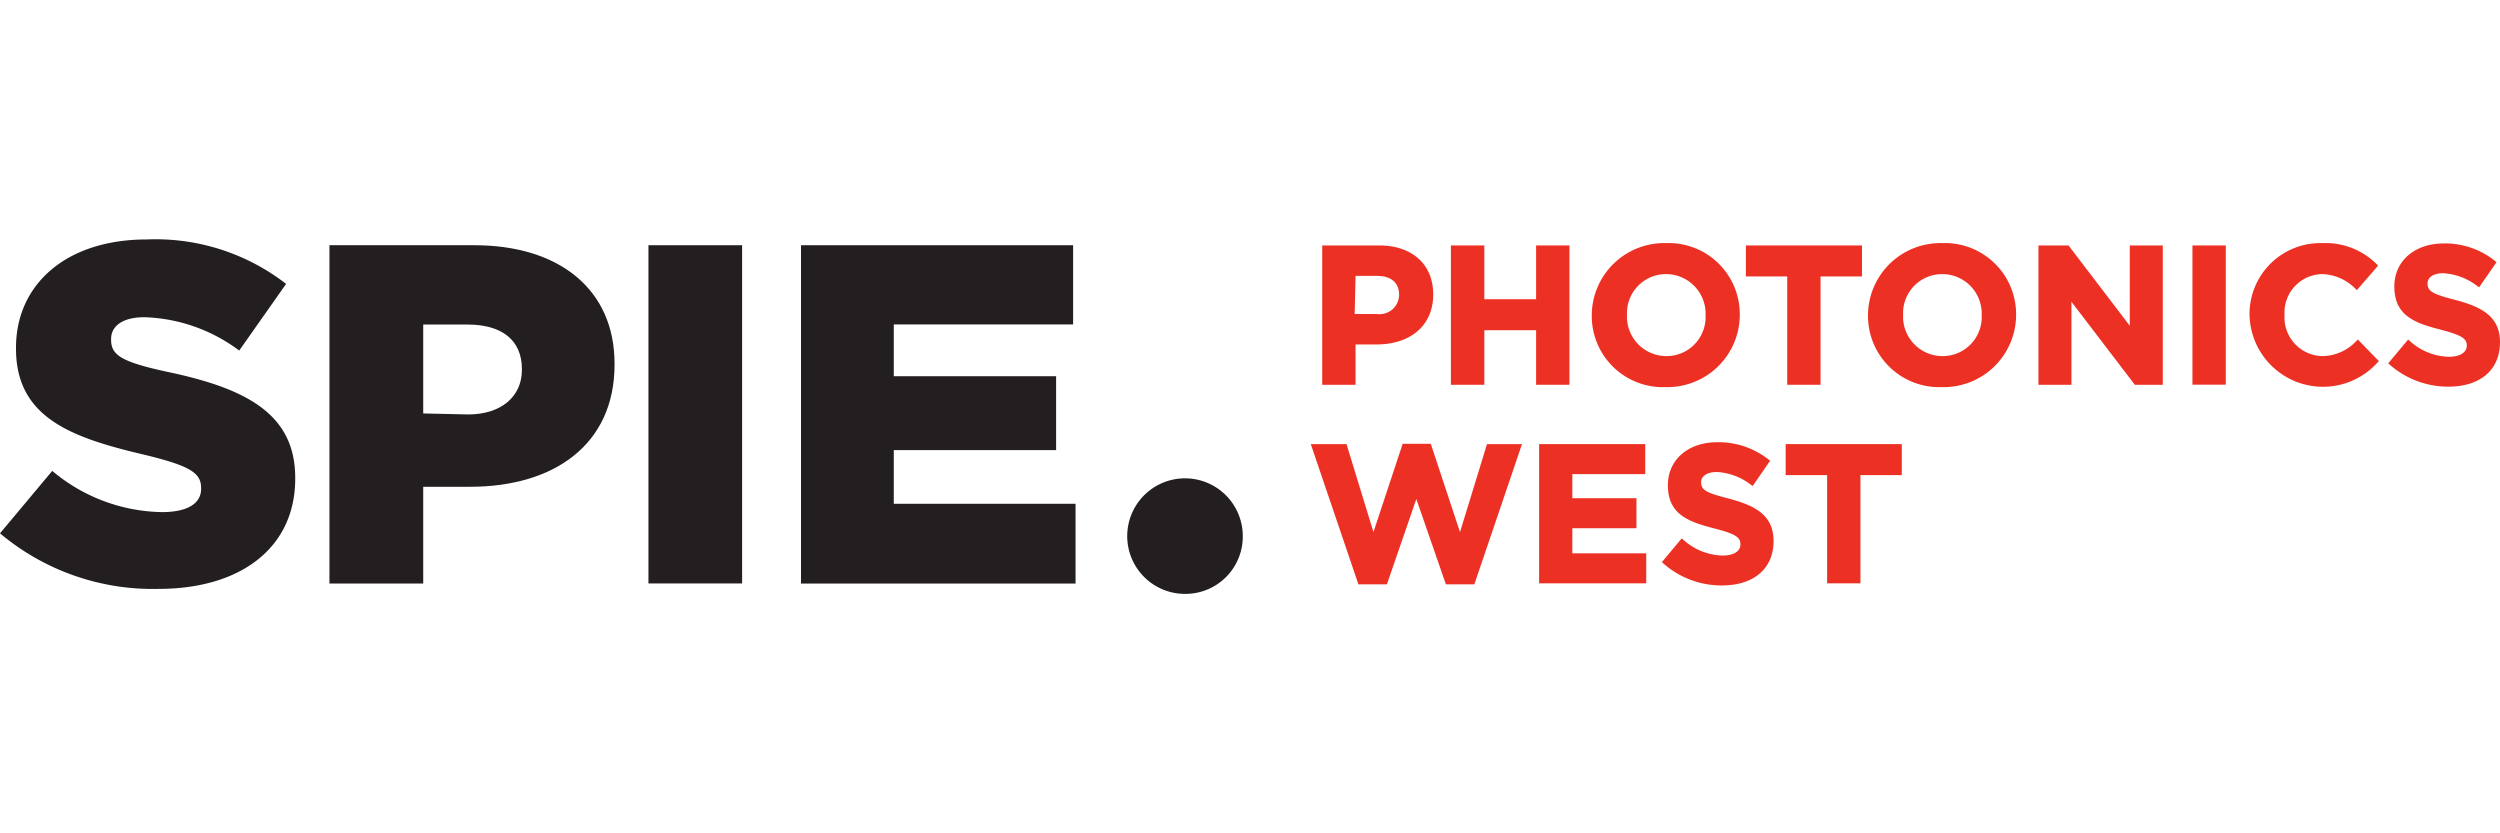
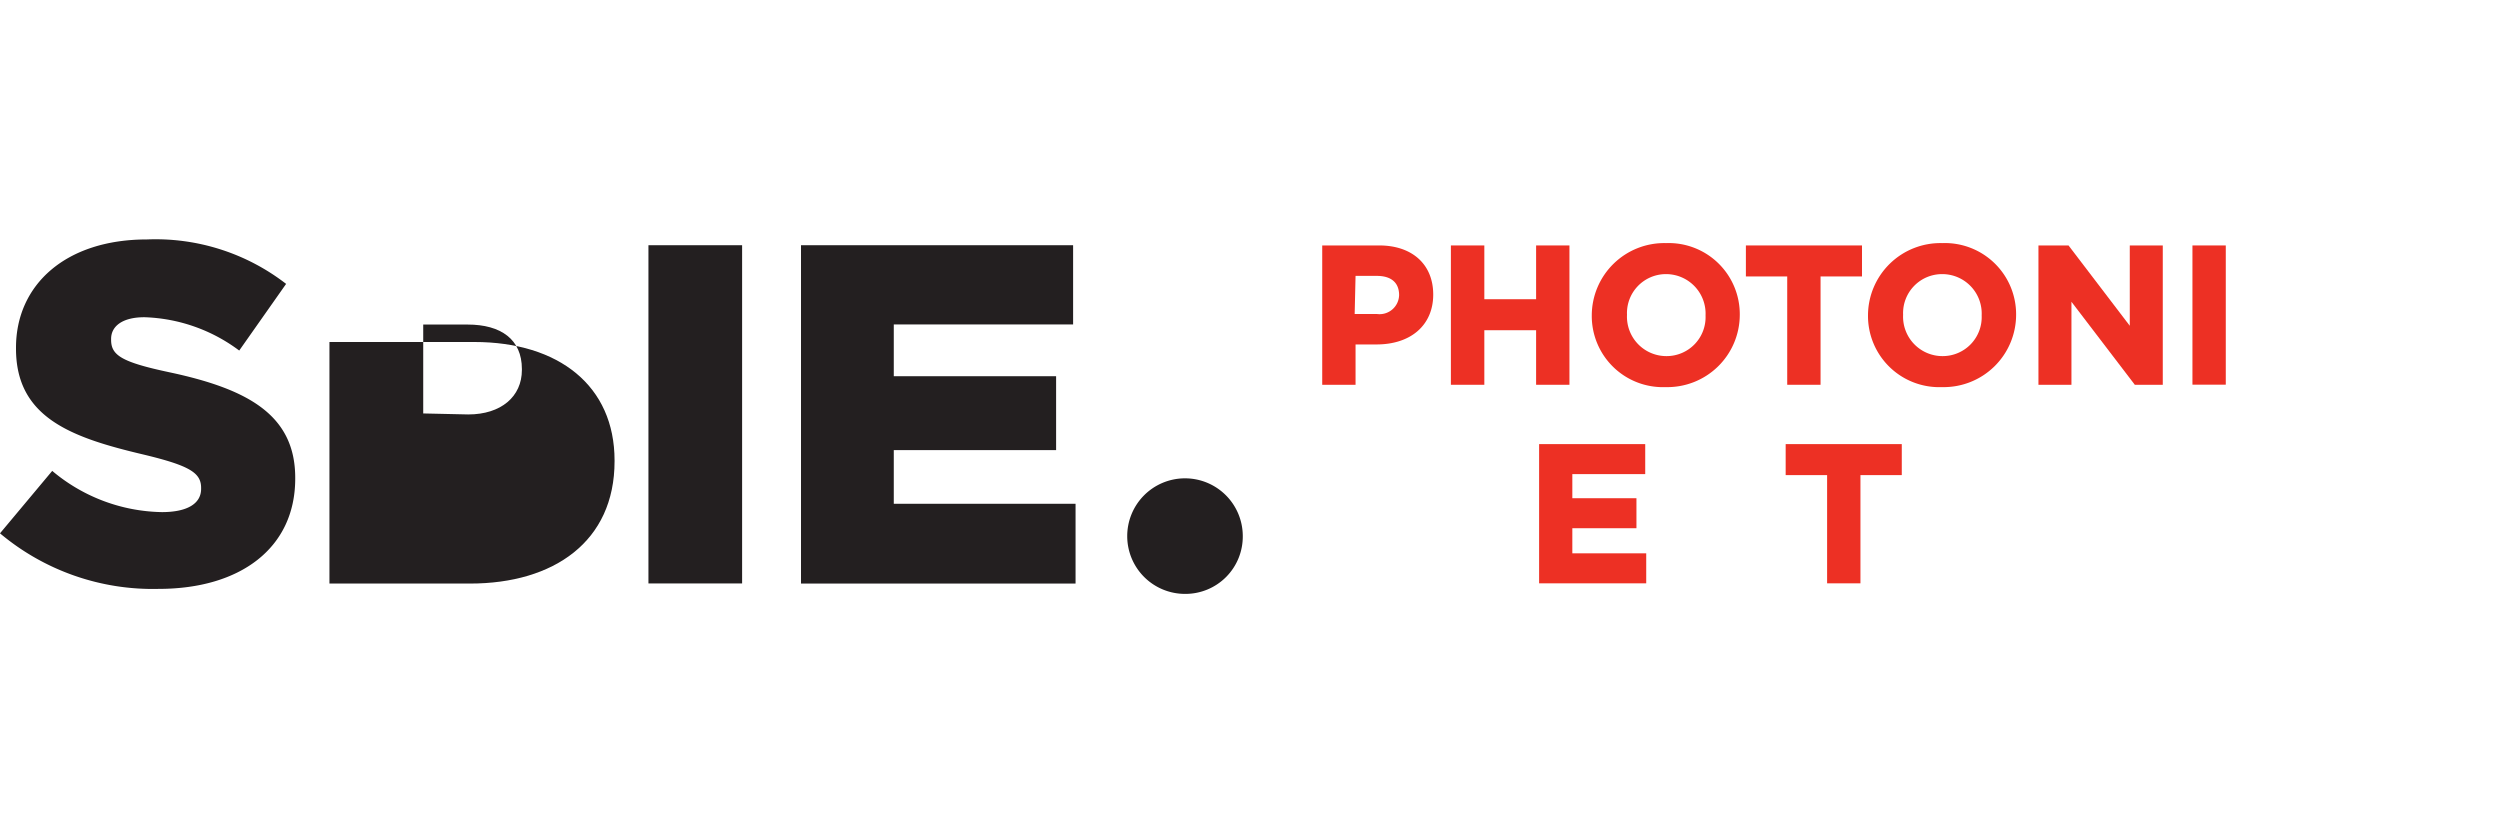
<svg xmlns="http://www.w3.org/2000/svg" viewBox="0 0 225 75" height="75" width="225">
  <polygon fill="#231f20" points="72.09 52.52 96.8 52.52 96.8 45.34 80.44 45.34 80.44 40.51 95.05 40.51 95.05 33.86 80.44 33.86 80.44 29.2 96.58 29.2 96.58 22.07 72.09 22.07 72.09 52.52" />
  <path fill="#231f20" d="M111.85,48.22a5.2,5.2,0,1,0-5.16,5.23,5.16,5.16,0,0,0,5.16-5.23" />
  <path fill="#231f20" d="M14.27,53c7.39,0,12.3-3.7,12.3-9.92V43c0-5.7-4.34-8-11.3-9.49C11,32.6,10,32,10,30.59V30.5c0-1.13,1-1.95,3-1.95a15,15,0,0,1,8.53,3l4.22-6a19.19,19.19,0,0,0-12.53-4c-7.31,0-11.78,4.08-11.78,9.74v.09c0,6.22,5,8,11.48,9.53,4.17,1,5.18,1.65,5.18,3V44c0,1.31-1.22,2.09-3.53,2.09A15.72,15.72,0,0,1,4.7,42.38L0,48a21.38,21.38,0,0,0,14.27,5" />
-   <path fill="#231f20" d="M38.09,37.21v-8h4c3,0,4.88,1.34,4.88,4v.09c0,2.39-1.87,4-4.83,4ZM29.65,52.52h8.44V43.81h4.22c7.53,0,13-3.78,13-11v-.08c0-6.7-5-10.66-12.62-10.66H29.65Z" />
+   <path fill="#231f20" d="M38.09,37.21v-8h4c3,0,4.88,1.34,4.88,4v.09c0,2.39-1.87,4-4.83,4ZM29.65,52.52h8.44h4.22c7.53,0,13-3.78,13-11v-.08c0-6.7-5-10.66-12.62-10.66H29.65Z" />
  <rect fill="#231f20" height="30.44" width="8.43" y="22.07" x="58.36" />
  <path fill="#ed3024" d="M124.13,22.09H119V34.63h3V31h1.89c3.1,0,5.1-1.75,5.1-4.49S127.07,22.09,124.13,22.09ZM122,24.83h1.92c1.3,0,2,.62,2,1.73a1.76,1.76,0,0,1-2,1.7h-2Z" />
  <polygon fill="#ed3024" points="138.25 22.09 138.25 26.93 133.59 26.93 133.59 22.09 130.58 22.09 130.58 34.63 133.59 34.63 133.59 29.72 138.25 29.72 138.25 34.63 141.25 34.63 141.25 22.09 138.25 22.09" />
  <path fill="#ed3024" d="M149.94,21.88a6.52,6.52,0,0,0-6.68,6.51,6.4,6.4,0,0,0,6.64,6.45,6.52,6.52,0,0,0,6.68-6.51A6.4,6.4,0,0,0,149.94,21.88Zm0,2.79a3.56,3.56,0,0,1,3.56,3.72,3.51,3.51,0,0,1-3.52,3.66,3.55,3.55,0,0,1-3.55-3.72A3.51,3.51,0,0,1,149.9,24.67Z" />
  <polygon fill="#ed3024" points="157.13 22.09 157.13 24.88 160.85 24.88 160.85 34.63 163.85 34.63 163.85 24.88 167.58 24.88 167.58 22.09 157.13 22.09" />
  <path fill="#ed3024" d="M174.8,21.88a6.52,6.52,0,0,0-6.68,6.51,6.41,6.41,0,0,0,6.65,6.45,6.52,6.52,0,0,0,6.68-6.51A6.41,6.41,0,0,0,174.8,21.88Zm0,2.79a3.55,3.55,0,0,1,3.55,3.72,3.51,3.51,0,0,1-3.52,3.66,3.55,3.55,0,0,1-3.55-3.72A3.51,3.51,0,0,1,174.77,24.67Z" />
  <polygon fill="#ed3024" points="191.68 22.09 191.68 29.32 186.22 22.16 186.17 22.09 183.46 22.09 183.46 34.63 186.43 34.63 186.43 27.16 192.08 34.56 192.13 34.63 194.65 34.63 194.65 22.09 191.68 22.09" />
  <rect fill="#ed3024" height="12.53" width="3" y="22.09" x="197.32" />
-   <path fill="#ed3024" d="M212.21,30.56l-.11.1A4.27,4.27,0,0,1,209,32.05a3.48,3.48,0,0,1-3.39-3.72A3.45,3.45,0,0,1,209,24.67,4.37,4.37,0,0,1,212,26l.12.11,1.91-2.2-.1-.11A6.55,6.55,0,0,0,209,21.88a6.38,6.38,0,0,0-6.54,6.51A6.61,6.61,0,0,0,214,32.6l.1-.1Z" />
-   <path fill="#ed3024" d="M221,27c-2.1-.54-2.52-.79-2.52-1.5,0-.55.55-.91,1.41-.91a5.56,5.56,0,0,1,3.1,1.18l.13.09,1.57-2.27-.12-.09a7.18,7.18,0,0,0-4.64-1.59c-2.61,0-4.44,1.58-4.44,3.87,0,2.62,1.81,3.29,4.17,3.89,2,.52,2.35.84,2.35,1.44s-.6,1-1.61,1a5.41,5.41,0,0,1-3.55-1.45l-.12-.1-1.79,2.14.11.1a8,8,0,0,0,5.3,2c2.87,0,4.65-1.51,4.65-4C225,28.52,223.4,27.63,221,27Z" />
-   <polygon fill="#ed3024" points="133.83 39.97 131.4 47.89 128.77 39.94 126.24 39.94 123.61 47.89 121.22 40.08 121.19 39.97 117.97 39.97 122.22 52.48 122.25 52.59 124.82 52.59 127.47 44.91 130.13 52.59 132.69 52.59 136.98 39.97 133.83 39.97" />
  <polygon fill="#ed3024" points="141.51 49.8 141.51 47.54 147.28 47.54 147.28 44.84 141.51 44.84 141.51 42.67 148.07 42.67 148.07 39.97 138.52 39.97 138.52 52.5 148.16 52.5 148.16 49.8 141.51 49.8" />
-   <path fill="#ed3024" d="M155.62,44.88c-2.1-.54-2.52-.78-2.52-1.49,0-.55.56-.91,1.42-.91a5.51,5.51,0,0,1,3.1,1.18l.12.08,1.57-2.27-.11-.09a7.27,7.27,0,0,0-4.65-1.58c-2.61,0-4.44,1.57-4.44,3.87,0,2.61,1.81,3.28,4.18,3.89,2,.51,2.35.83,2.35,1.44s-.6,1-1.61,1a5.46,5.46,0,0,1-3.56-1.45l-.12-.09-1.78,2.13.11.1a7.91,7.91,0,0,0,5.29,2c2.87,0,4.65-1.51,4.65-4C159.62,46.39,158,45.51,155.62,44.88Z" />
  <polygon fill="#ed3024" points="160.71 39.97 160.71 42.76 164.44 42.76 164.44 52.5 167.44 52.5 167.44 42.76 171.16 42.76 171.16 39.97 160.71 39.97" />
</svg>